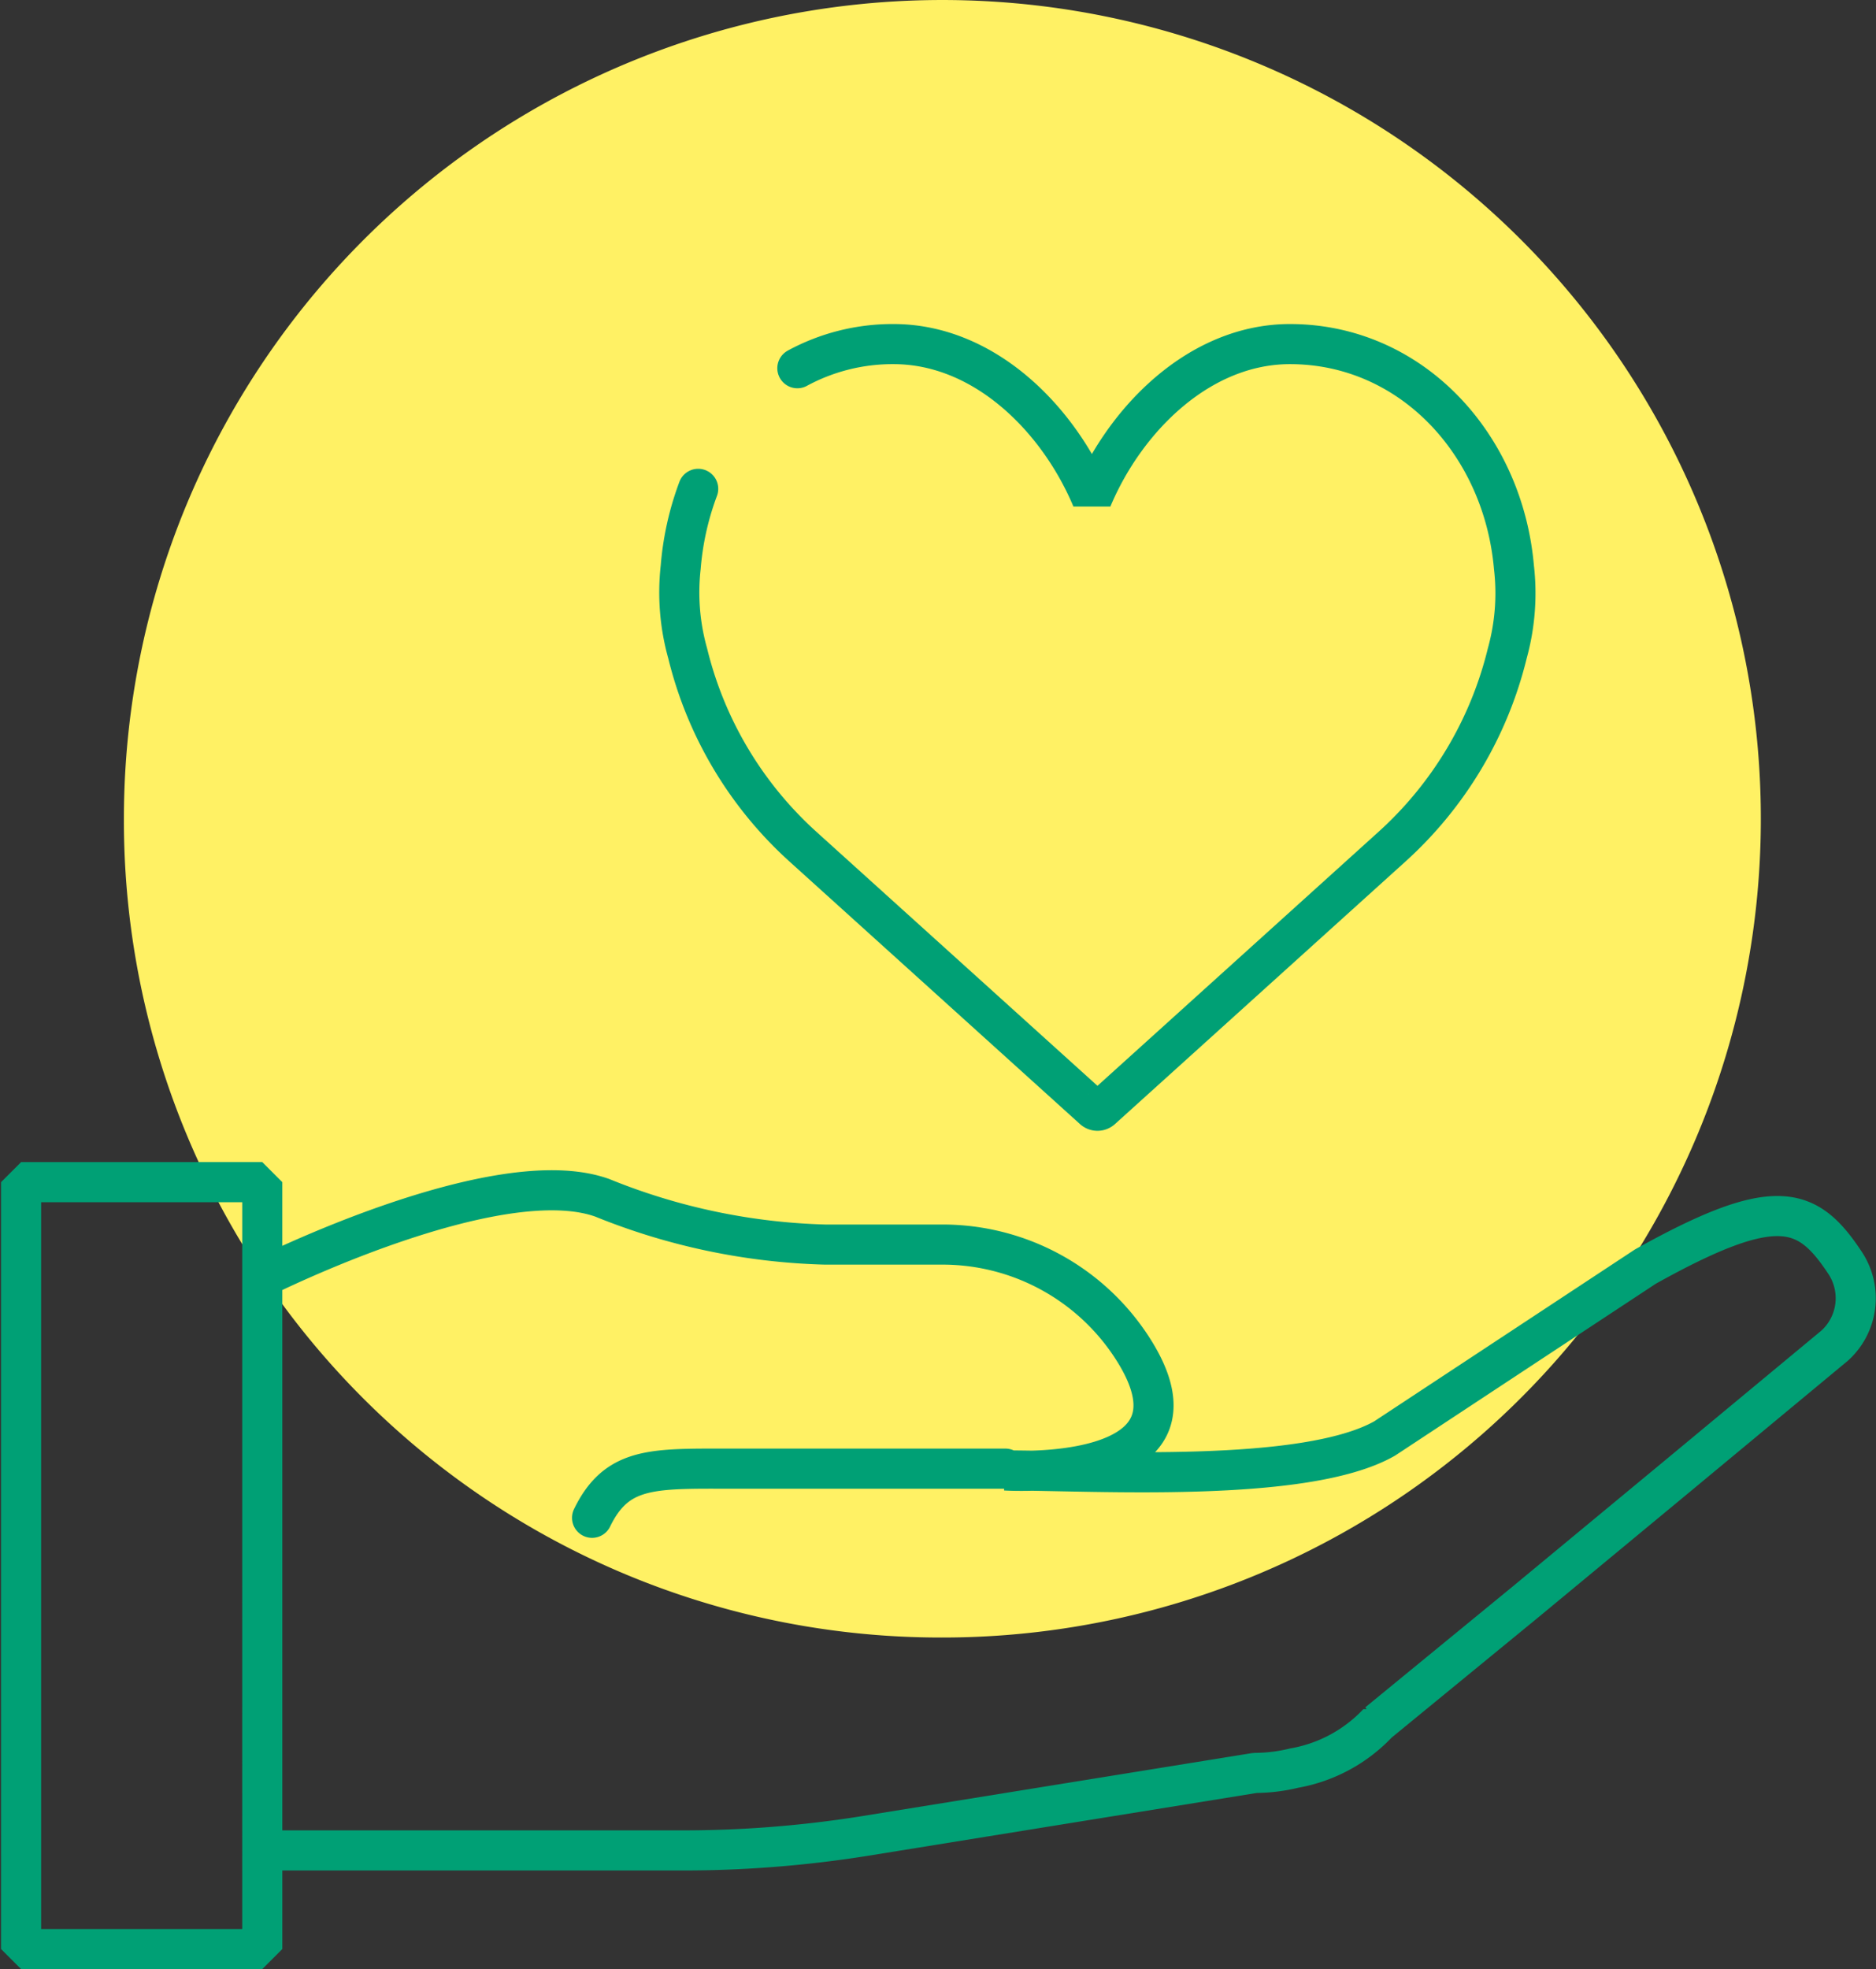
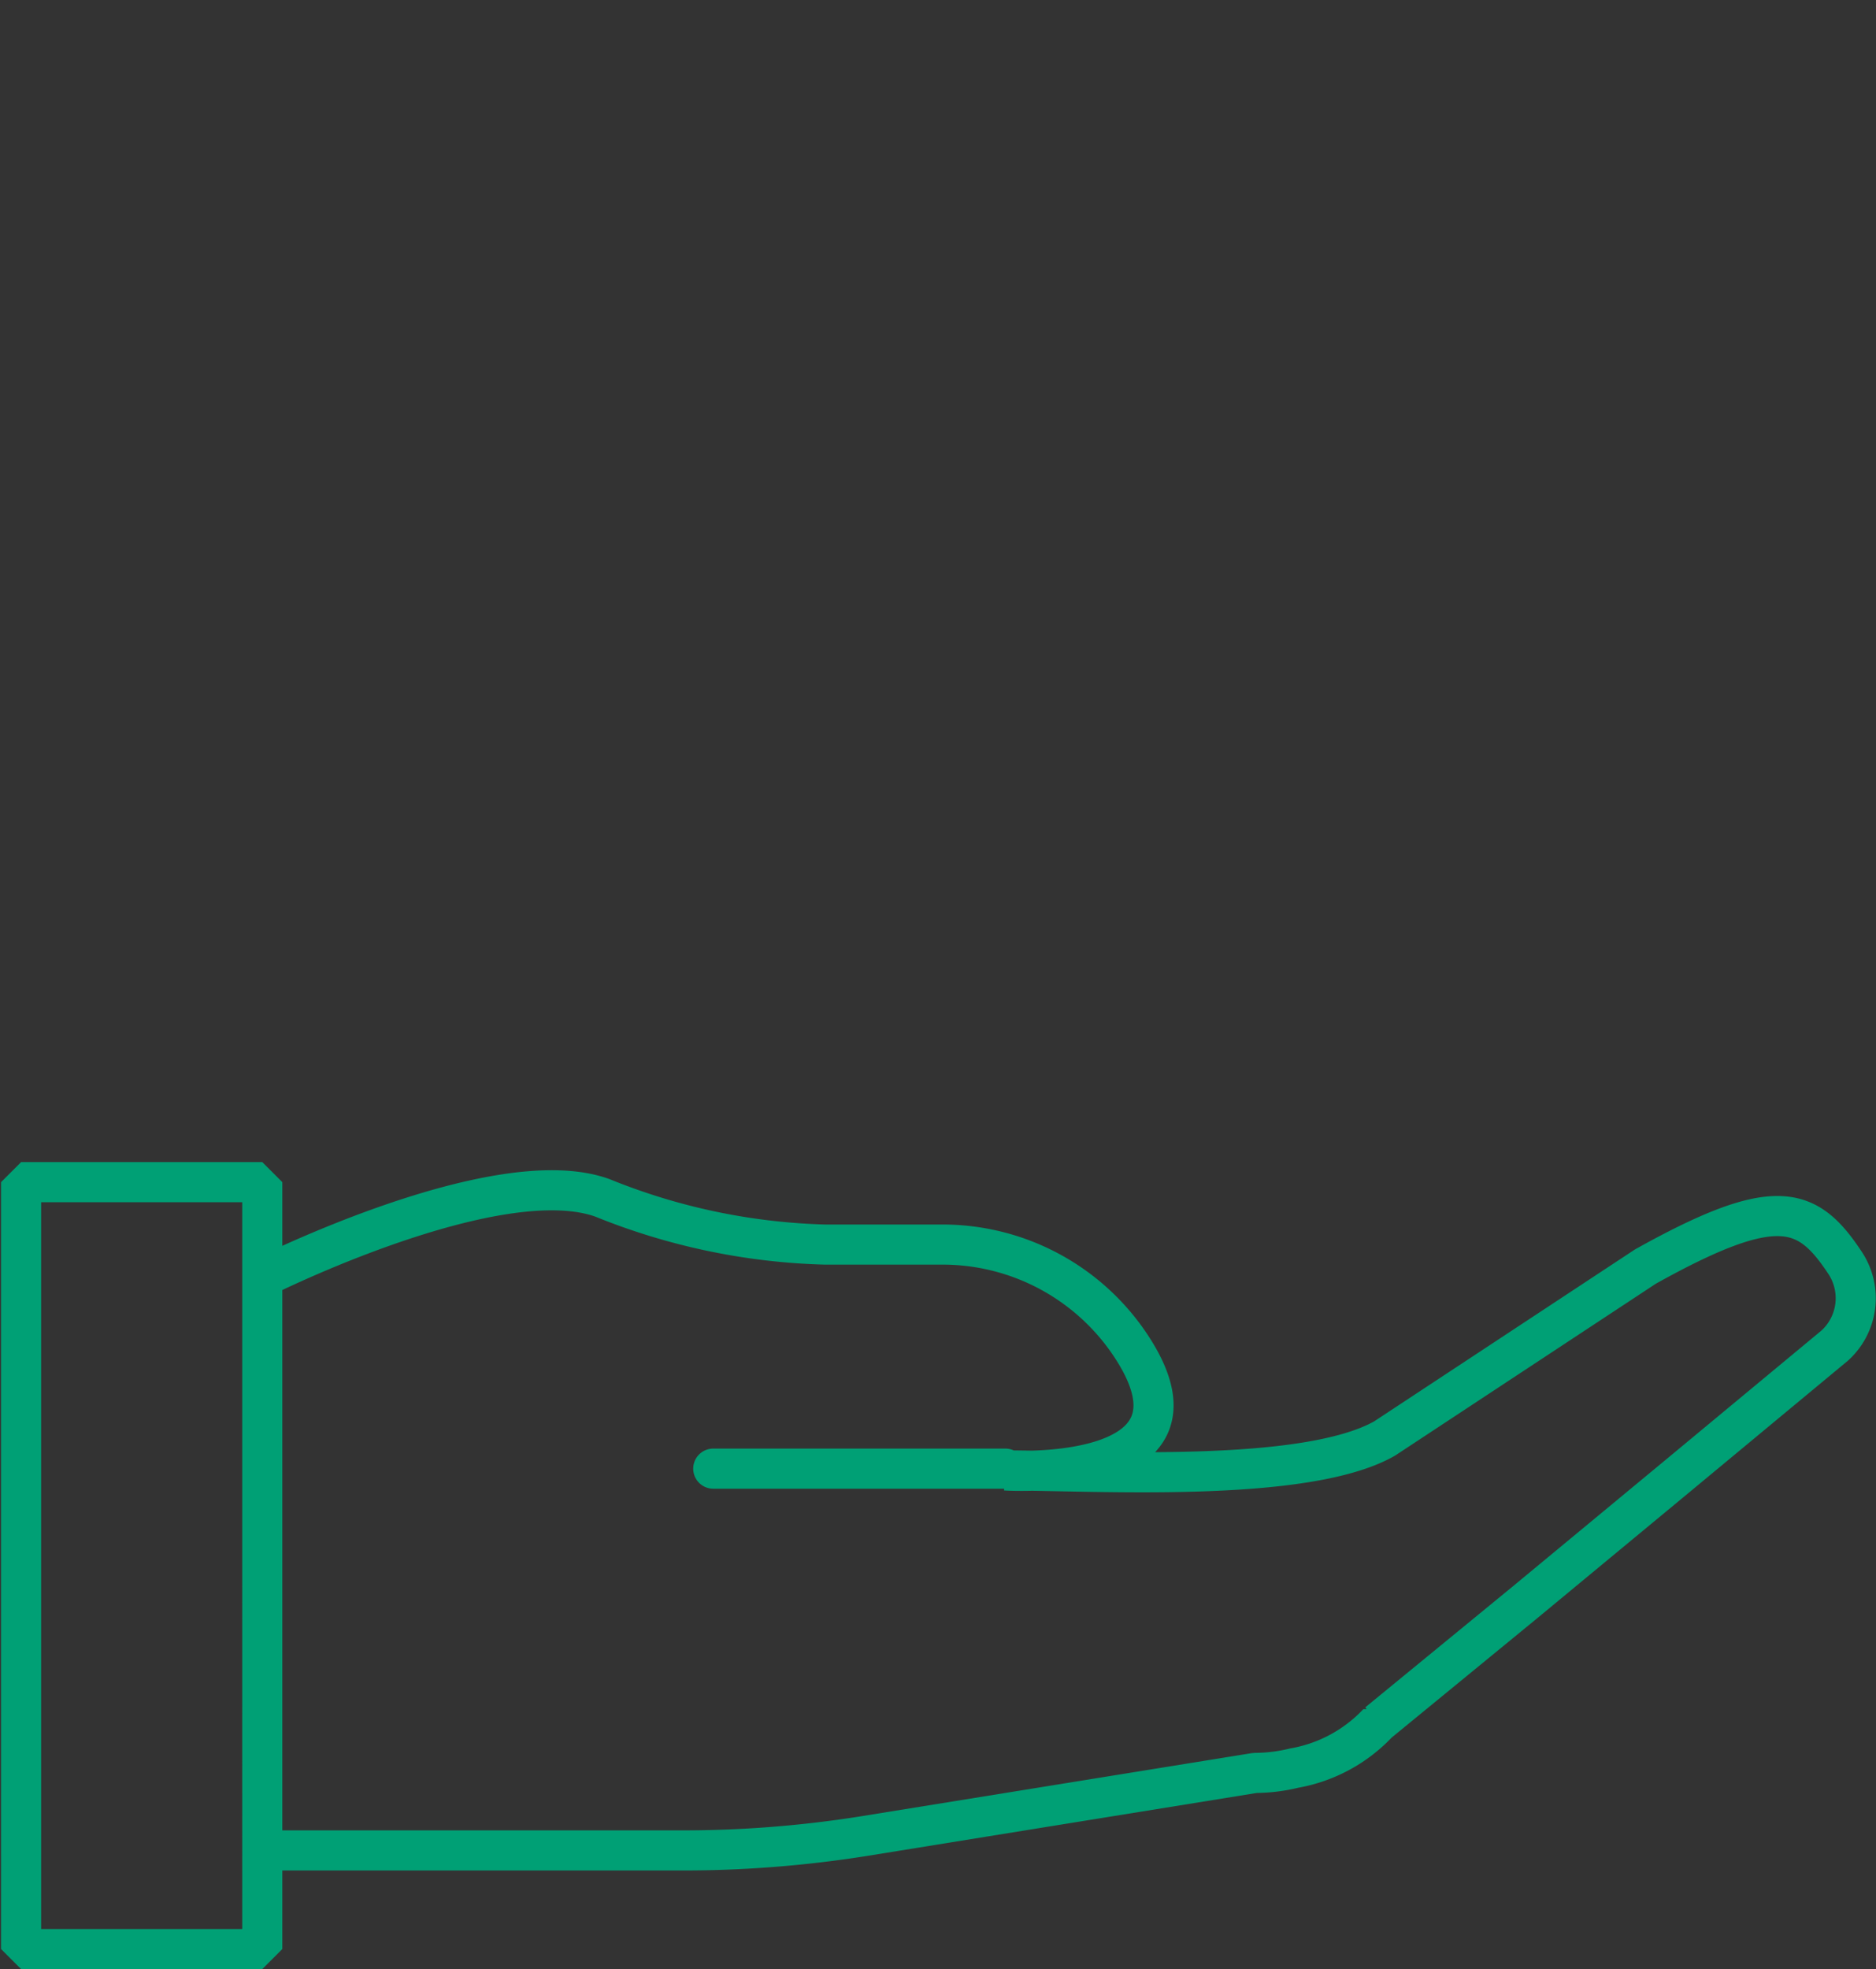
<svg xmlns="http://www.w3.org/2000/svg" id="Ebene_1" data-name="Ebene 1" viewBox="0 0 62.23 65.3">
  <rect x="0" y="0" width="62.23" height="65.3" fill="#333333" stroke="none" />
  <defs>
    <style>
      .cls-1 {
        fill: #fff164;
      }

      .cls-2 {
        fill: none;
        stroke: #00a075;
        stroke-linecap: round;
        stroke-linejoin: bevel;
        stroke-width: 1.33px;
      }
    </style>
  </defs>
-   <path class="cls-1" d="M31.11,54.3a27.15,27.15,0,1,0-27-27.15,27.09,27.09,0,0,0,27,27.15" />
-   <path class="cls-2" d="M19.64,50.33c.76-1.56,1.82-1.63,4-1.63M8.7,64.63h-8V39.2h8Zm41.89-11.5-4.88,4a5,5,0,0,1-2.78,1.5h0a5.58,5.58,0,0,1-1.3.16l-13,2.1a38.29,38.29,0,0,1-5.95.47H8.7v-19s7.77-3.9,11.28-2.64a21.1,21.1,0,0,0,7.39,1.55h3.89a7.49,7.49,0,0,1,6.34,3.49c2.82,4.46-4.25,4-4.25,4,3,0,9.94.44,12.58-1.06L54.58,42c4.34-2.42,5.38-2,6.62-.13a2.12,2.12,0,0,1-.34,2.75L55.58,49ZM33.35,48.7H23.66" />
-   <path class="cls-2" d="M26.45,12.21a6.62,6.62,0,0,1,3.19-.8c3,0,5.46,2.46,6.58,5.13,1.12-2.67,3.59-5.13,6.57-5.13,4,0,7.07,3.29,7.43,7.4A7.47,7.47,0,0,1,50,21.66a12.7,12.7,0,0,1-3.83,6.42l-9.63,8.7a.2.2,0,0,1-.27,0l-9.63-8.7a12.7,12.7,0,0,1-3.83-6.42,7.47,7.47,0,0,1-.23-2.85,9.57,9.57,0,0,1,.58-2.6" />
+   <path class="cls-2" d="M19.64,50.33M8.7,64.63h-8V39.2h8Zm41.89-11.5-4.88,4a5,5,0,0,1-2.78,1.5h0a5.58,5.58,0,0,1-1.3.16l-13,2.1a38.29,38.29,0,0,1-5.95.47H8.7v-19s7.77-3.9,11.28-2.64a21.1,21.1,0,0,0,7.39,1.55h3.89a7.49,7.49,0,0,1,6.34,3.49c2.82,4.46-4.25,4-4.25,4,3,0,9.94.44,12.58-1.06L54.58,42c4.34-2.42,5.38-2,6.62-.13a2.12,2.12,0,0,1-.34,2.75L55.58,49ZM33.35,48.7H23.66" />
</svg>